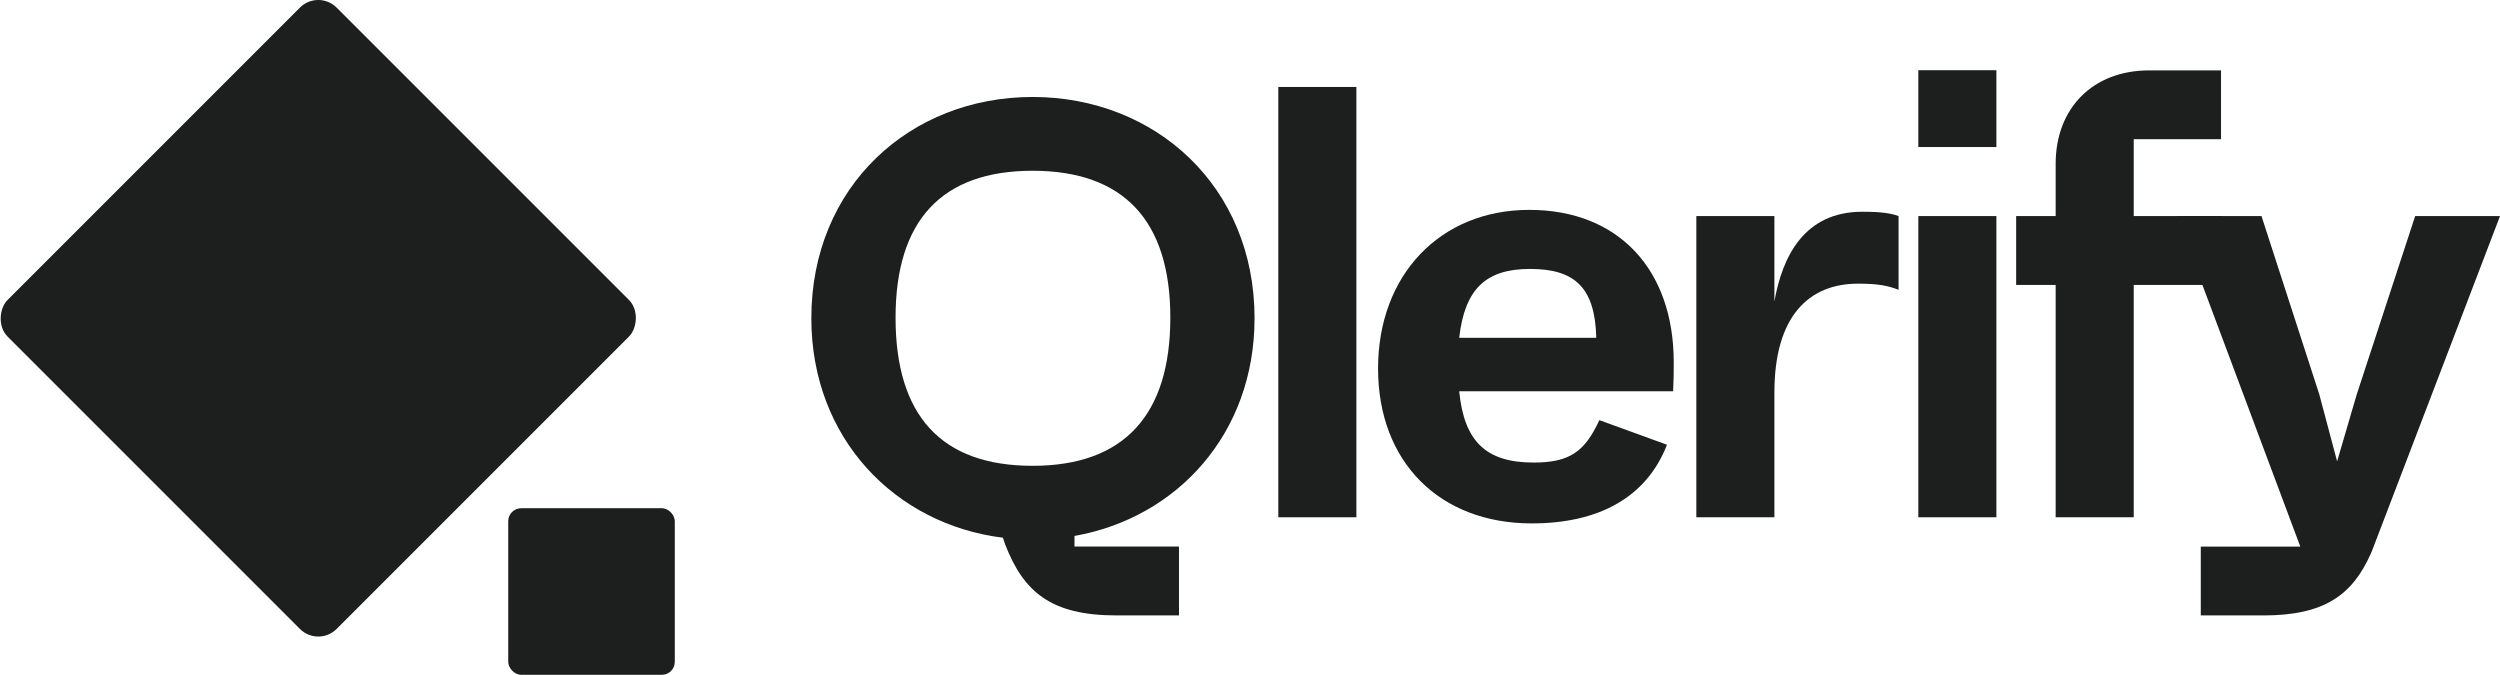
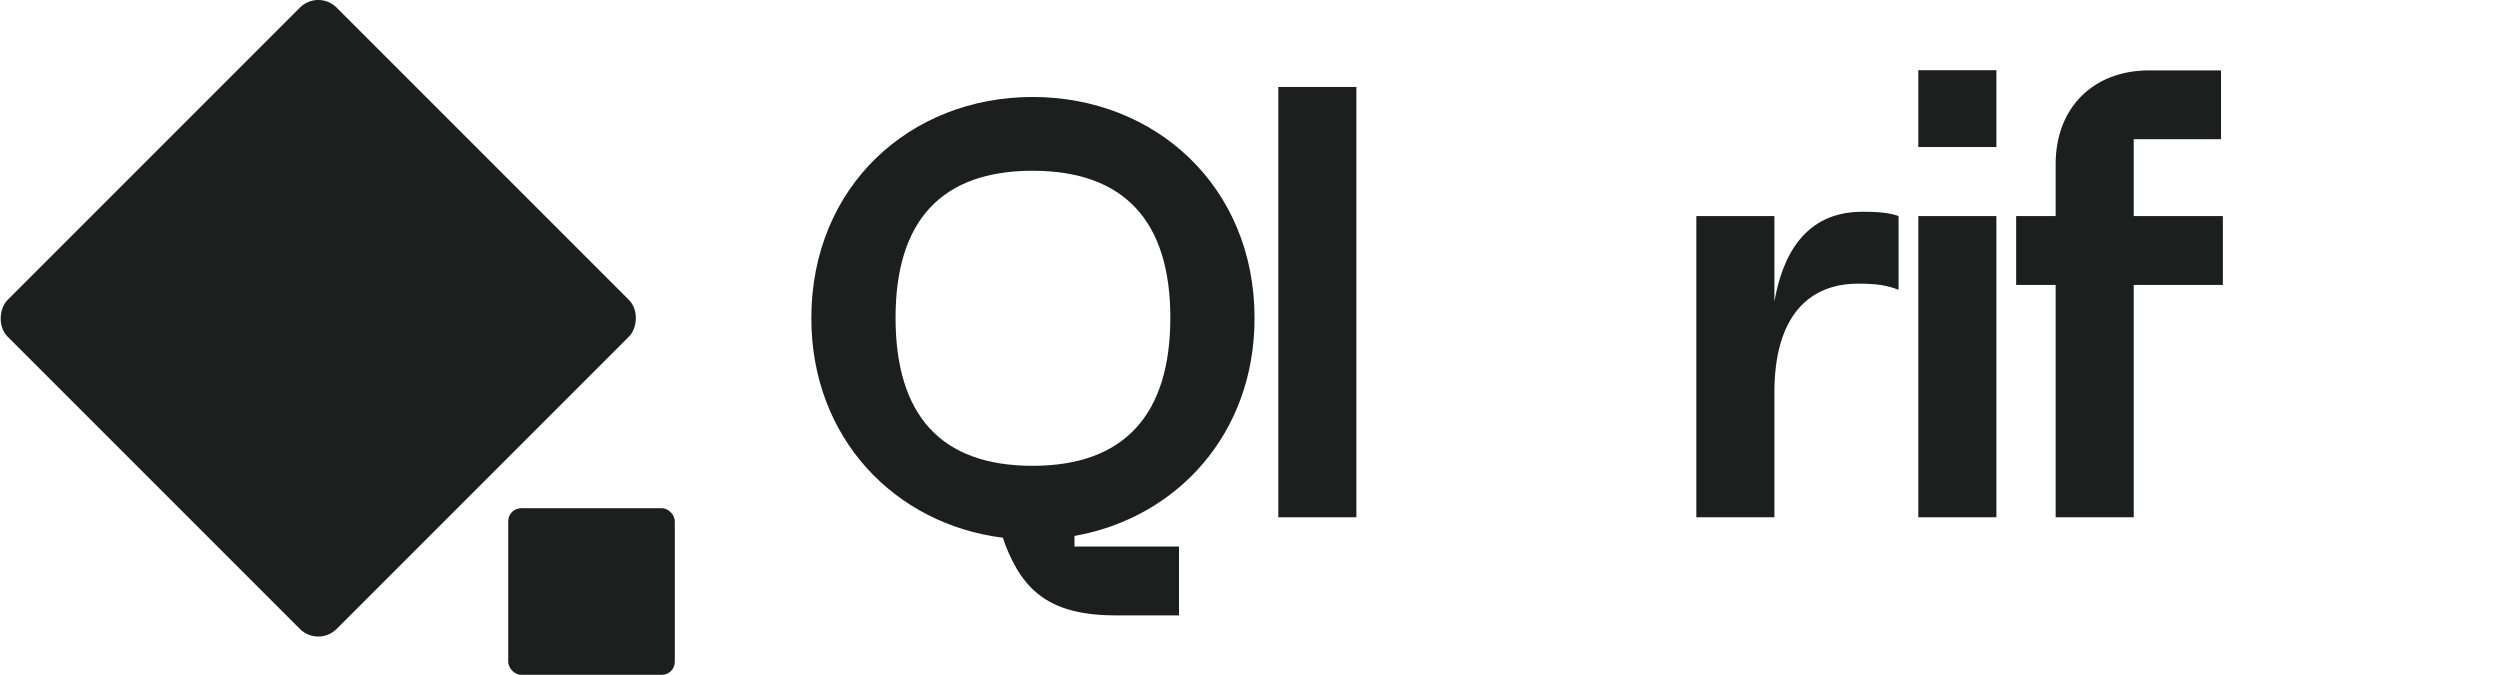
<svg xmlns="http://www.w3.org/2000/svg" id="Layer_2" viewBox="0 0 1157.6 312.46">
  <defs>
    <style>.cls-1{fill:#1c1f1d;}</style>
  </defs>
  <g id="Layer_3">
    <path class="cls-1" d="M879.11,100.04v34.15c-5.12-1.99-9.67-2.84-18.78-2.84-22.77,0-38.71,15.09-38.71,50.39v57.78h-36.15V100.05h36.15v39.56c3.7-21.06,13.95-41.56,40.71-41.56,5.12,0,11.84.15,16.79,1.99Z" />
    <path class="cls-1" d="M591.91,40.27h36.15v199.25h-36.15V40.27Z" />
-     <path class="cls-1" d="M774.73,181.17h-99.06c2.28,23.34,12.52,33.01,34.44,33.01,16.51,0,23.62-4.84,30.46-19.64l31.31,11.39c-9.39,24.19-31.31,36.43-62.62,36.43-42.7,0-71.16-28.47-71.16-71.74s28.75-73.44,70.02-73.44,66.89,27.61,66.89,70.6c0,4.55,0,7.69-.28,13.38ZM675.67,156.41h63.47c-.57-23.62-10.24-31.88-30.74-31.88s-30.17,9.39-32.73,31.88Z" />
    <path class="cls-1" d="M888.26,100.05h36.15v139.47h-36.15V100.05Z" />
    <path class="cls-1" d="M1029.28,131.93h-41.28v107.59h-36.15v-107.59h-18.29v-31.88h18.29v-24.19c0-25.9,17.36-43.27,43.27-43.27h33.3v31.88h-40.42v35.58h41.28v31.88Z" />
    <rect class="cls-1" x="888.26" y="32.51" width="36.15" height="35.57" />
    <path class="cls-1" d="M580.91,147.37c0-61.2-46.11-102.47-102.76-102.47s-102.47,41.27-102.47,102.47c0,55.61,38.8,95.42,88.71,101.62l.98,2.95c8.54,22.21,21.35,33.02,51.52,33.02h29.03v-31.88h-48.39v-4.92c47.41-8.37,83.37-47.25,83.37-100.79ZM414.68,147.09c0-44.97,21.35-68.02,63.47-68.02s63.76,23.05,63.76,68.02-21.35,68.6-63.76,68.6-63.47-23.34-63.47-68.6Z" />
-     <path class="cls-1" d="M1157.6,100.05h-39.28l-27.04,82.54-9.1,31.03-8.26-31.03-26.76-82.54h-39.28l57.25,153.04h-46.08v31.88h29.03c28.07,0,41.12-9.36,49.67-28.55h0c.22-.49.44-.99.65-1.53l59.21-154.84Z" />
    <rect class="cls-1" x="235.33" y="235.33" width="77.13" height="77.13" rx="6" ry="6" />
    <rect class="cls-1" x="39.65" y="39.65" width="215.45" height="215.45" rx="12" ry="12" transform="translate(147.37 355.79) rotate(-135)" />
  </g>
</svg>